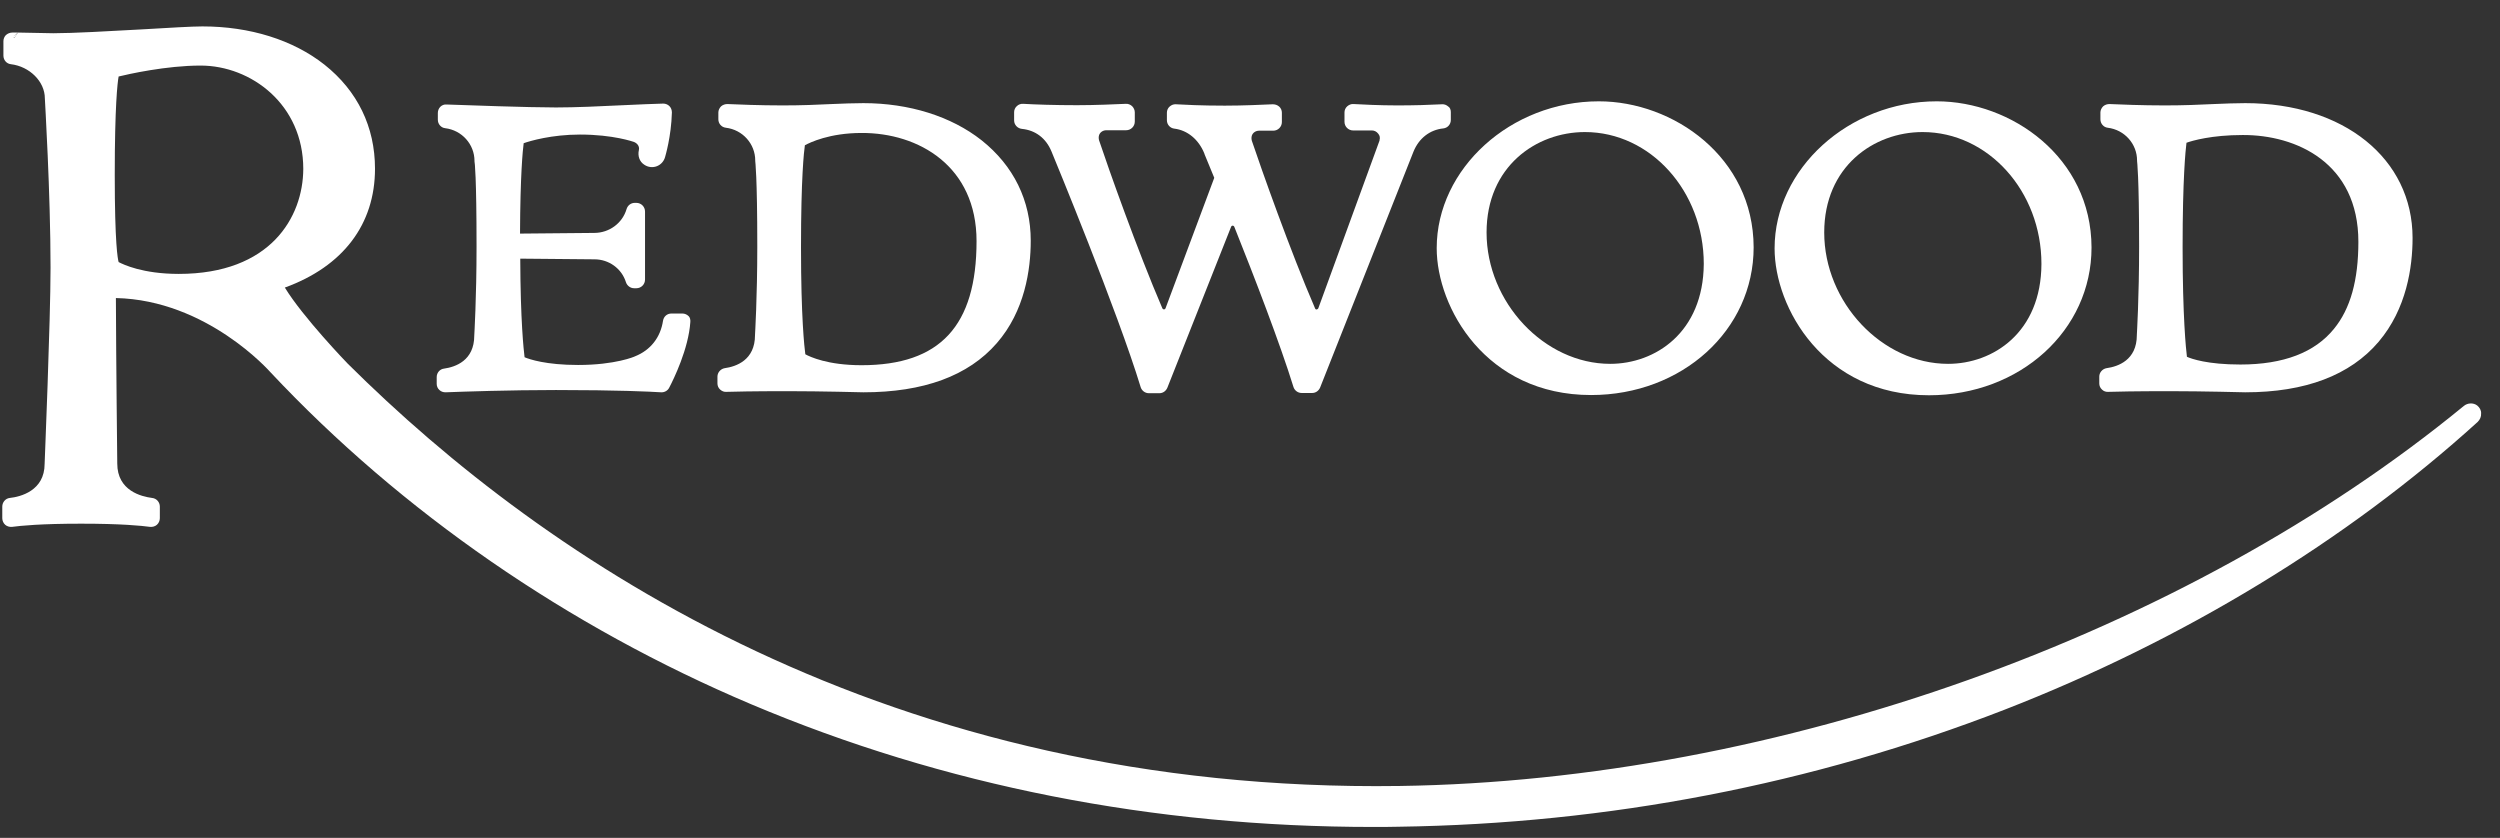
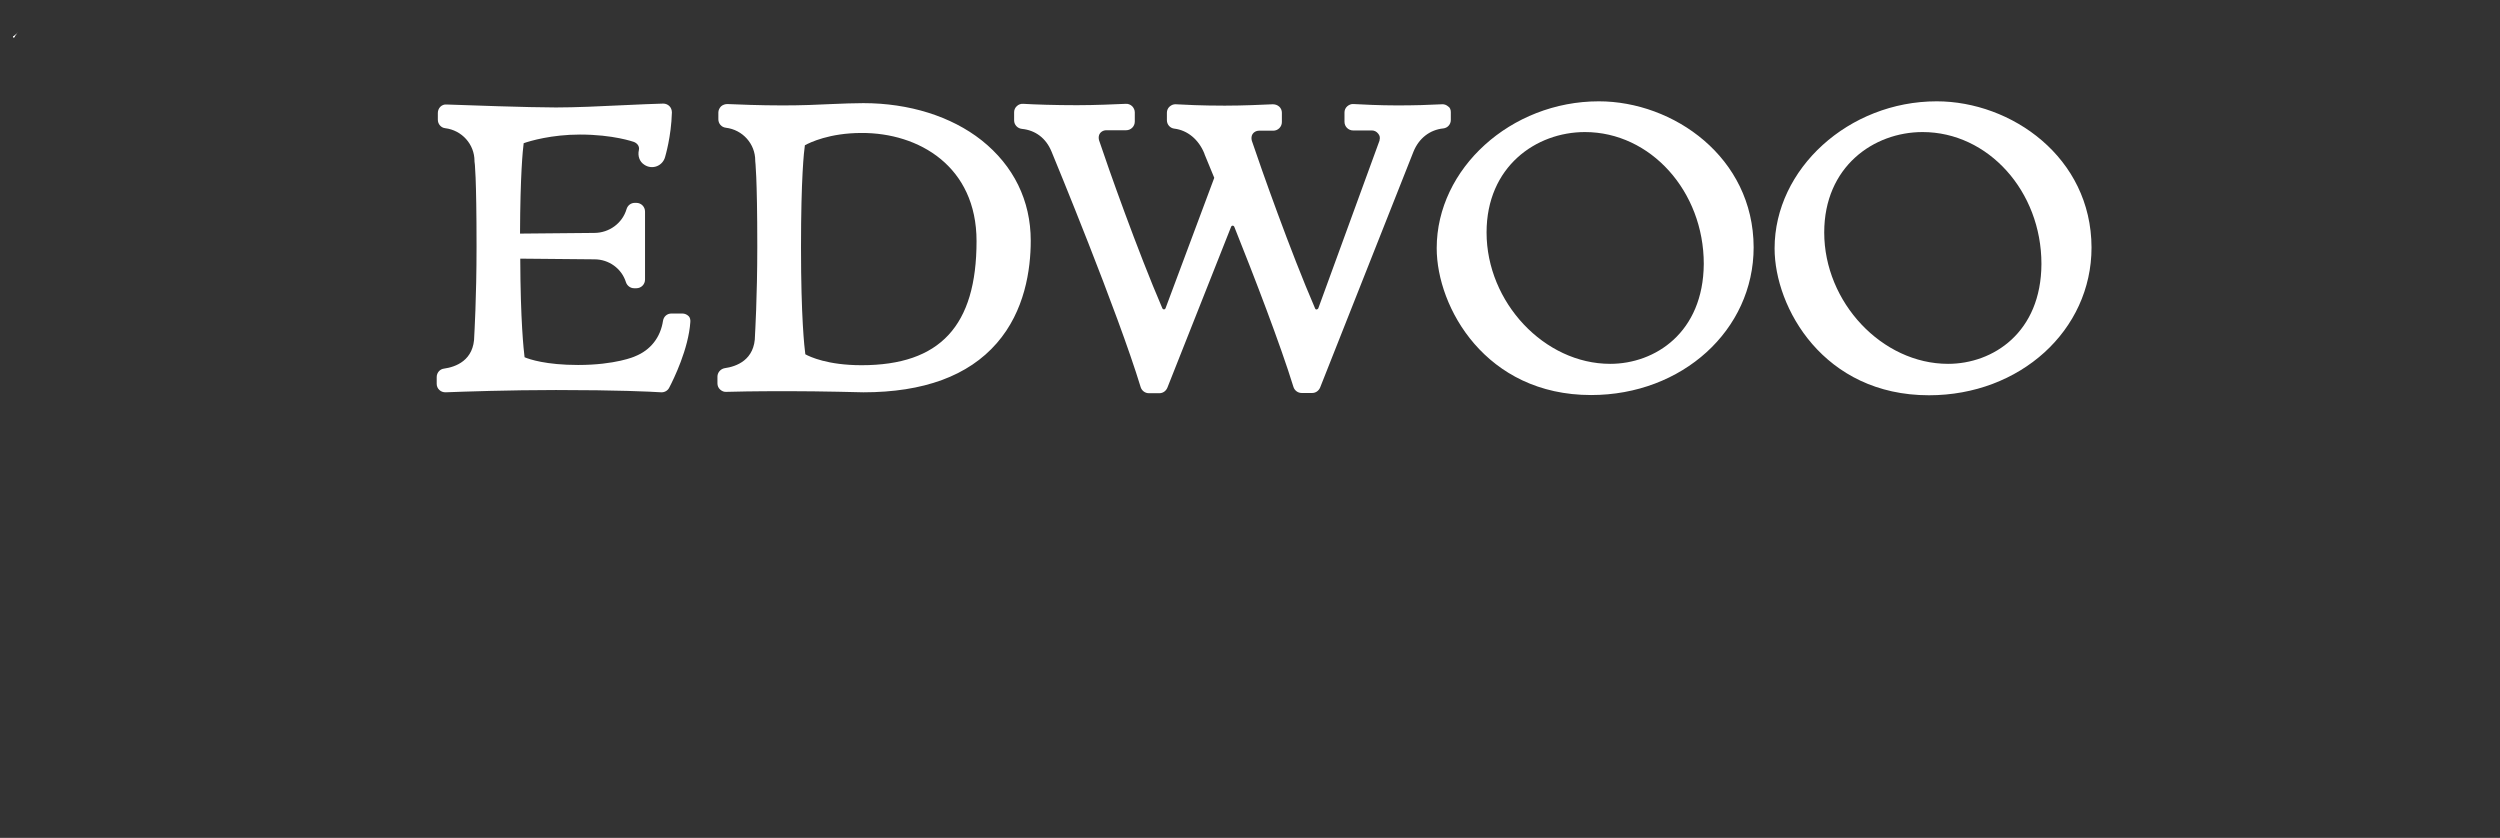
<svg xmlns="http://www.w3.org/2000/svg" version="1.1" id="Layer_1" x="0px" y="0px" viewBox="0 0 1098 368" style="enable-background:new 0 0 1098 368;" xml:space="preserve">
  <rect x="0" y="0" width="1098" height="368" fill="#333333" stroke="none" />
  <style type="text/css">
	.st0{fill:#FFFFFF;}
</style>
  <g>
    <g>
      <path class="st0" d="M702.2,44.5C663.6,44.5,631,74,631,109c0,26,21.5,64.5,67.8,64.5c40,0,71.4-28.5,71.4-64.9    C770.1,69,734.9,44.5,702.2,44.5z M707.2,159.8c-28.9,0-54.3-27-54.3-57.7c0-28.9,21.7-44.1,43.2-44.1c28.8,0,52.2,26,52.2,57.9    C748.1,146.1,726.9,159.8,707.2,159.8z" />
    </g>
    <g>
      <path class="st0" d="M850.6,44.5c-38.6,0-71.2,29.6-71.2,64.6c0,26,21.5,64.5,67.8,64.5c40,0,71.4-28.5,71.4-64.9    C918.5,69,883.3,44.5,850.6,44.5z M855.6,159.8c-29,0-54.4-27-54.4-57.7c0-28.9,21.7-44.1,43.2-44.1c28.8,0,52.2,26,52.2,57.9    C896.5,146.1,875.3,159.8,855.6,159.8z" />
    </g>
    <g>
      <path class="st0" d="M637.2,49.2v3.5c0,1.9-1.4,3.5-3.3,3.7c-5.9,0.6-10.7,4.3-13.1,10.2l-41,103.6c-0.6,1.4-1.9,2.4-3.5,2.4h-4.6    c-1.7,0-3.1-1.1-3.6-2.6c-5.8-18.8-17.3-48.7-26-70.4c-0.2-0.4-0.5-0.5-0.7-0.5c0,0,0,0,0,0c-0.1,0-0.5,0-0.7,0.5l-28,70.7    c-0.6,1.4-1.9,2.4-3.5,2.4h-4.6c-1.7,0-3.1-1.1-3.6-2.6c-10.1-33.2-38-100.7-39.2-103.6c-2.4-5.8-7-9.3-13-9.9    c-1.9-0.2-3.4-1.8-3.4-3.7v-3.6c0-1,0.4-2,1.2-2.7c0.7-0.7,1.8-1.1,2.8-1c5,0.3,13.8,0.6,23.6,0.6c8.1,0,16.9-0.4,21.4-0.6    c1-0.1,2,0.3,2.8,1c0.7,0.7,1.2,1.7,1.2,2.7v4.1c0,2.1-1.7,3.8-3.8,3.8h-8.7c-1.5,0-2.8,0.9-3.2,2.2c-0.2,0.7-0.2,1.4,0,2.2    c4,12,16.9,48.5,27.8,73.8c0.2,0.4,0.6,0.5,0.7,0.5c0.2,0,0.5-0.1,0.7-0.5l21.4-57.3c-2-4.9-3.5-8.5-4.2-10.2l-0.2-0.6    c-2.5-6.1-7.4-10.1-13.1-10.8c-1.9-0.2-3.3-1.8-3.3-3.7v-3.3c0-1,0.4-2,1.2-2.7c0.8-0.7,1.8-1.1,2.8-1c3.5,0.2,11,0.6,21.4,0.6    c8,0,16.6-0.4,21.1-0.6c1,0,2,0.3,2.8,1c0.8,0.7,1.2,1.7,1.2,2.7v4.1c0,2.1-1.7,3.8-3.8,3.8H553c-1.5,0-2.8,0.9-3.2,2.2    c-0.2,0.7-0.2,1.4,0,2.2c4,11.9,16.9,48.5,27.8,73.7c0.2,0.4,0.5,0.5,0.7,0.4c0.1,0,0.5-0.1,0.7-0.5l26.9-73.7c0,0,0-0.1,0-0.2    c0.3-1,0.1-2-0.6-2.8c-0.7-0.9-1.7-1.4-2.7-1.4h-8.3c-2.1,0-3.8-1.7-3.8-3.8v-4.1c0-1,0.4-2,1.2-2.7c0.8-0.7,1.8-1.1,2.8-1    c3.8,0.2,11.3,0.6,19.2,0.6c7.5,0,13.9-0.2,19.6-0.5c1-0.1,2,0.3,2.8,1C636.8,47.2,637.2,48.2,637.2,49.2z" />
    </g>
    <g>
      <path class="st0" d="M431.1,61.6c-13.3-10.5-31.8-16.3-51.9-16.3c-4.3,0-9,0.2-13.9,0.4c-6.2,0.3-13.1,0.6-21.5,0.6    c-10.2,0-19.6-0.4-24.3-0.6c-1,0-2,0.3-2.8,1c-0.7,0.7-1.2,1.7-1.2,2.7v3c0,1.9,1.4,3.5,3.3,3.7c7.4,0.9,12.9,7.1,12.9,14.4l0,0.2    c0,0.2,0.9,6.3,0.9,37.5c0,22.6-1,38.7-1,38.9v0.1c0,11-8.3,13.8-13.3,14.5c-1.8,0.3-3.2,1.9-3.2,3.7v3c0,1,0.4,2,1.2,2.7    c0.8,0.7,1.7,1.1,2.8,1c3.5-0.1,11.1-0.3,26.9-0.3c14.8,0,33,0.5,33.2,0.5c26.4,0,46.1-7.2,58.6-21.6c12.3-14.1,14.9-32.3,14.9-45    C452.7,88.1,445.2,72.8,431.1,61.6z M428.9,105.9c0,37.2-16,54.5-50.5,54.5c-14.9,0-22.7-3.7-24.7-4.8c-0.4-3-1.9-16-1.9-47    c0-30.5,1.3-42.1,1.7-44.8c2.2-1.2,10.8-5.4,24.9-5.4C403.5,58.3,428.9,73,428.9,105.9z" />
    </g>
    <g>
-       <path class="st0" d="M986.1,45.3c-4.3,0-9,0.2-13.8,0.4c-6.2,0.3-13.2,0.6-21.5,0.6c-10.2,0-19.6-0.4-24.3-0.6c-1,0-2,0.3-2.8,1    c-0.7,0.7-1.2,1.7-1.2,2.7v3c0,1.9,1.4,3.5,3.2,3.7c7.4,0.9,12.9,7.1,12.9,14.4l0,0.2c0,0.2,0.9,6.3,0.9,37.5    c0,22.6-1,38.7-1,38.9v0.1c0,11-8.3,13.8-13.3,14.5c-1.8,0.3-3.2,1.9-3.2,3.7v3c0,1,0.4,2,1.2,2.7c0.7,0.7,1.7,1.1,2.8,1    c3.6-0.1,11.1-0.3,26.9-0.3c14.8,0,33,0.5,33.2,0.5c26.4,0,46.1-7.5,58.6-22.2c12.3-14.5,14.9-32.8,14.9-45.6    C1059.6,69.7,1029.4,45.3,986.1,45.3z M1035.8,106.2c0,16.9-3.5,29.4-10.7,38.2c-8.4,10.4-22.2,15.7-41.1,15.7    c-14.5,0-21.5-2.5-23.5-3.4c-0.4-3.3-1.9-17.3-1.9-48.1c0-30.2,1.3-42.7,1.7-45.9c2.5-0.9,11-3.4,24.7-3.4    C1008.5,59.2,1035.8,71.5,1035.8,106.2z" />
-     </g>
+       </g>
    <g>
      <path class="st0" d="M303.2,141.4c-0.8,11.8-7.3,25.1-9.3,28.9c-0.6,1.2-1.9,2-3.3,2c-0.1,0-0.2,0-0.2,0c-4.8-0.3-19-1-46.2-1    c-20.3,0-40.7,0.7-48.5,1c-1,0-2-0.3-2.7-1c-0.8-0.7-1.2-1.7-1.2-2.7v-3c0-1.9,1.4-3.5,3.2-3.7c5-0.7,13.3-3.5,13.3-14.5    c0-0.2,1-16.4,1-39c0-31.2-0.8-37.2-0.9-37.5l0-0.2c0-7.3-5.5-13.5-12.9-14.4c-1.8-0.2-3.2-1.8-3.2-3.7v-3c0-1,0.4-2,1.1-2.7    c0.7-0.7,1.7-1.1,2.7-1c8.3,0.3,36.2,1.3,48.1,1.3c8.3,0,19.7-0.5,29.7-1c6.7-0.3,13-0.6,17.4-0.7c1,0,2,0.4,2.7,1.1    c0.7,0.7,1.1,1.7,1.1,2.8c-0.3,10.7-2.9,19.2-3,19.6c-0.5,1.8-1.8,3.3-3.6,4c-1.8,0.7-3.9,0.5-5.6-0.7c-2-1.3-2.9-3.8-2.3-6.4    c0.4-1.8-0.9-3.1-2.3-3.6c-0.1,0-8.8-3.2-23.6-3.2c-12.4,0-21.9,2.8-24.7,3.8c-0.4,3-1.5,14-1.6,39.7l32.6-0.3    c6.6,0,12.4-4.3,14.2-10.5c0.5-1.6,1.9-2.7,3.6-2.7h0.7c2.1,0,3.8,1.7,3.8,3.8v29.9c0,2.1-1.7,3.8-3.8,3.8h-1    c-1.6,0-3.1-1.1-3.6-2.7c-1.9-6-7.5-10-13.8-10l-32.6-0.3c0.1,27.4,1.5,40.1,1.9,43.3c2.1,0.9,9.4,3.4,23.5,3.4    c16.4,0,24.9-3.7,25-3.8c6.8-2.7,11.2-8.3,12.3-15.6c0.3-1.9,1.8-3.2,3.7-3.2h4.8c1,0,2,0.4,2.8,1.2    C303,139.4,303.3,140.4,303.2,141.4z" />
    </g>
    <g>
      <g>
        <g>
-           <path class="st0" d="M7,15.4L7,15.4C6.9,15.4,6.9,15.4,7,15.4z" />
-           <polygon class="st0" points="7.7,14.3 7.7,14.3 7.8,14.1     " />
-           <polygon class="st0" points="7.9,14.2 7.9,14.3 7.2,15.2 6.8,15.8 6.1,16.6 6,16.5 6,16.5 6,16.5 6,16.5 5.6,16.1 6.1,15.8       7.5,14.6 7.7,14.3 7.5,14.6 7.8,14.3     " />
+           <path class="st0" d="M7,15.4L7,15.4z" />
        </g>
        <g>
          <path class="st0" d="M6.1,15.8l-0.4,0.3L6,16.5l0,0l0,0l0,0l0.1,0.1l0.6-0.9L6.1,15.8z" />
          <path class="st0" d="M7.7,14.3l-0.2,0.3l-1.4,1.2l-0.4,0.3L6,16.5l0,0l0,0l0,0l0.1,0.1l0.6-0.9l0.4-0.5l0.7-1H7.7z" />
-           <path class="st0" d="M1088,178.1c-1.7-1.3-4.2-1.2-5.9,0.2C959.5,278.9,780.4,342.8,614.8,345.2      c-224.4,3.2-375.2-99.1-462.1-185.5c-0.2-0.2-19.6-20.3-27.6-33.4c25.6-9.3,39.6-27.8,39.6-52.2c0-18.4-7.7-34.2-22.2-45.7      c-13.8-10.9-32.8-16.8-53.6-16.8c-4.5,0-14.7,0.6-26.5,1.3c-14.3,0.8-30.5,1.7-39,1.7L7.9,14.3l-0.7,1l-0.4,0.5l-0.6,0.9L6,16.5      l0,0l0,0l0,0l-0.3-0.4l0.4-0.3l1.4-1.2l0.2-0.3l-2.3,0c-1,0-2,0.4-2.8,1.1c-0.7,0.7-1.1,1.7-1.1,2.7v6.3c0,2,1.4,3.6,3.3,3.8      c8.2,1,14.9,7.6,14.9,15c0,0.4,2.5,41.8,2.5,74.3c0,23.4-2.6,85.5-2.6,86.2c0,11.9-10.7,14.5-15.3,15c-1.9,0.2-3.3,1.9-3.3,3.8      v5.1c0,1.1,0.5,2.2,1.3,2.9c0.8,0.7,1.9,1,3,0.9c3.7-0.5,12.6-1.4,30.3-1.4c17.7,0,26.6,0.9,30.3,1.4c1.1,0.1,2.2-0.2,3-0.9      c0.8-0.7,1.3-1.8,1.3-2.9v-5.1c0-1.9-1.4-3.6-3.4-3.8c-4.6-0.6-15.3-3.1-15.3-15.1c0-0.4-0.5-44.5-0.6-72.7      c40,0.9,67.5,32.2,67.8,32.5c57.6,61.4,130.6,111.8,211.2,145.9c84.7,35.8,176.6,53.9,273.3,53.9c3.7,0,7.3,0,11-0.1      c92.1-1.3,181.7-18.6,266.2-51.4c78.4-30.5,150.3-74.2,207.8-126.4c1-1,1.6-2.3,1.5-3.7C1089.8,180.3,1089.1,179,1088,178.1z       M78.5,120.3c-15.9,0-24.5-4.2-26.4-5.2c-0.4-1.4-1.7-8.2-1.7-38.2c0-30.3,1.2-40.6,1.7-43.3c4.1-1,20.9-4.8,36-4.8      c22.1,0,45.1,17,45.1,45.4C133.1,95.4,118.8,120.3,78.5,120.3z" />
        </g>
      </g>
    </g>
  </g>
</svg>